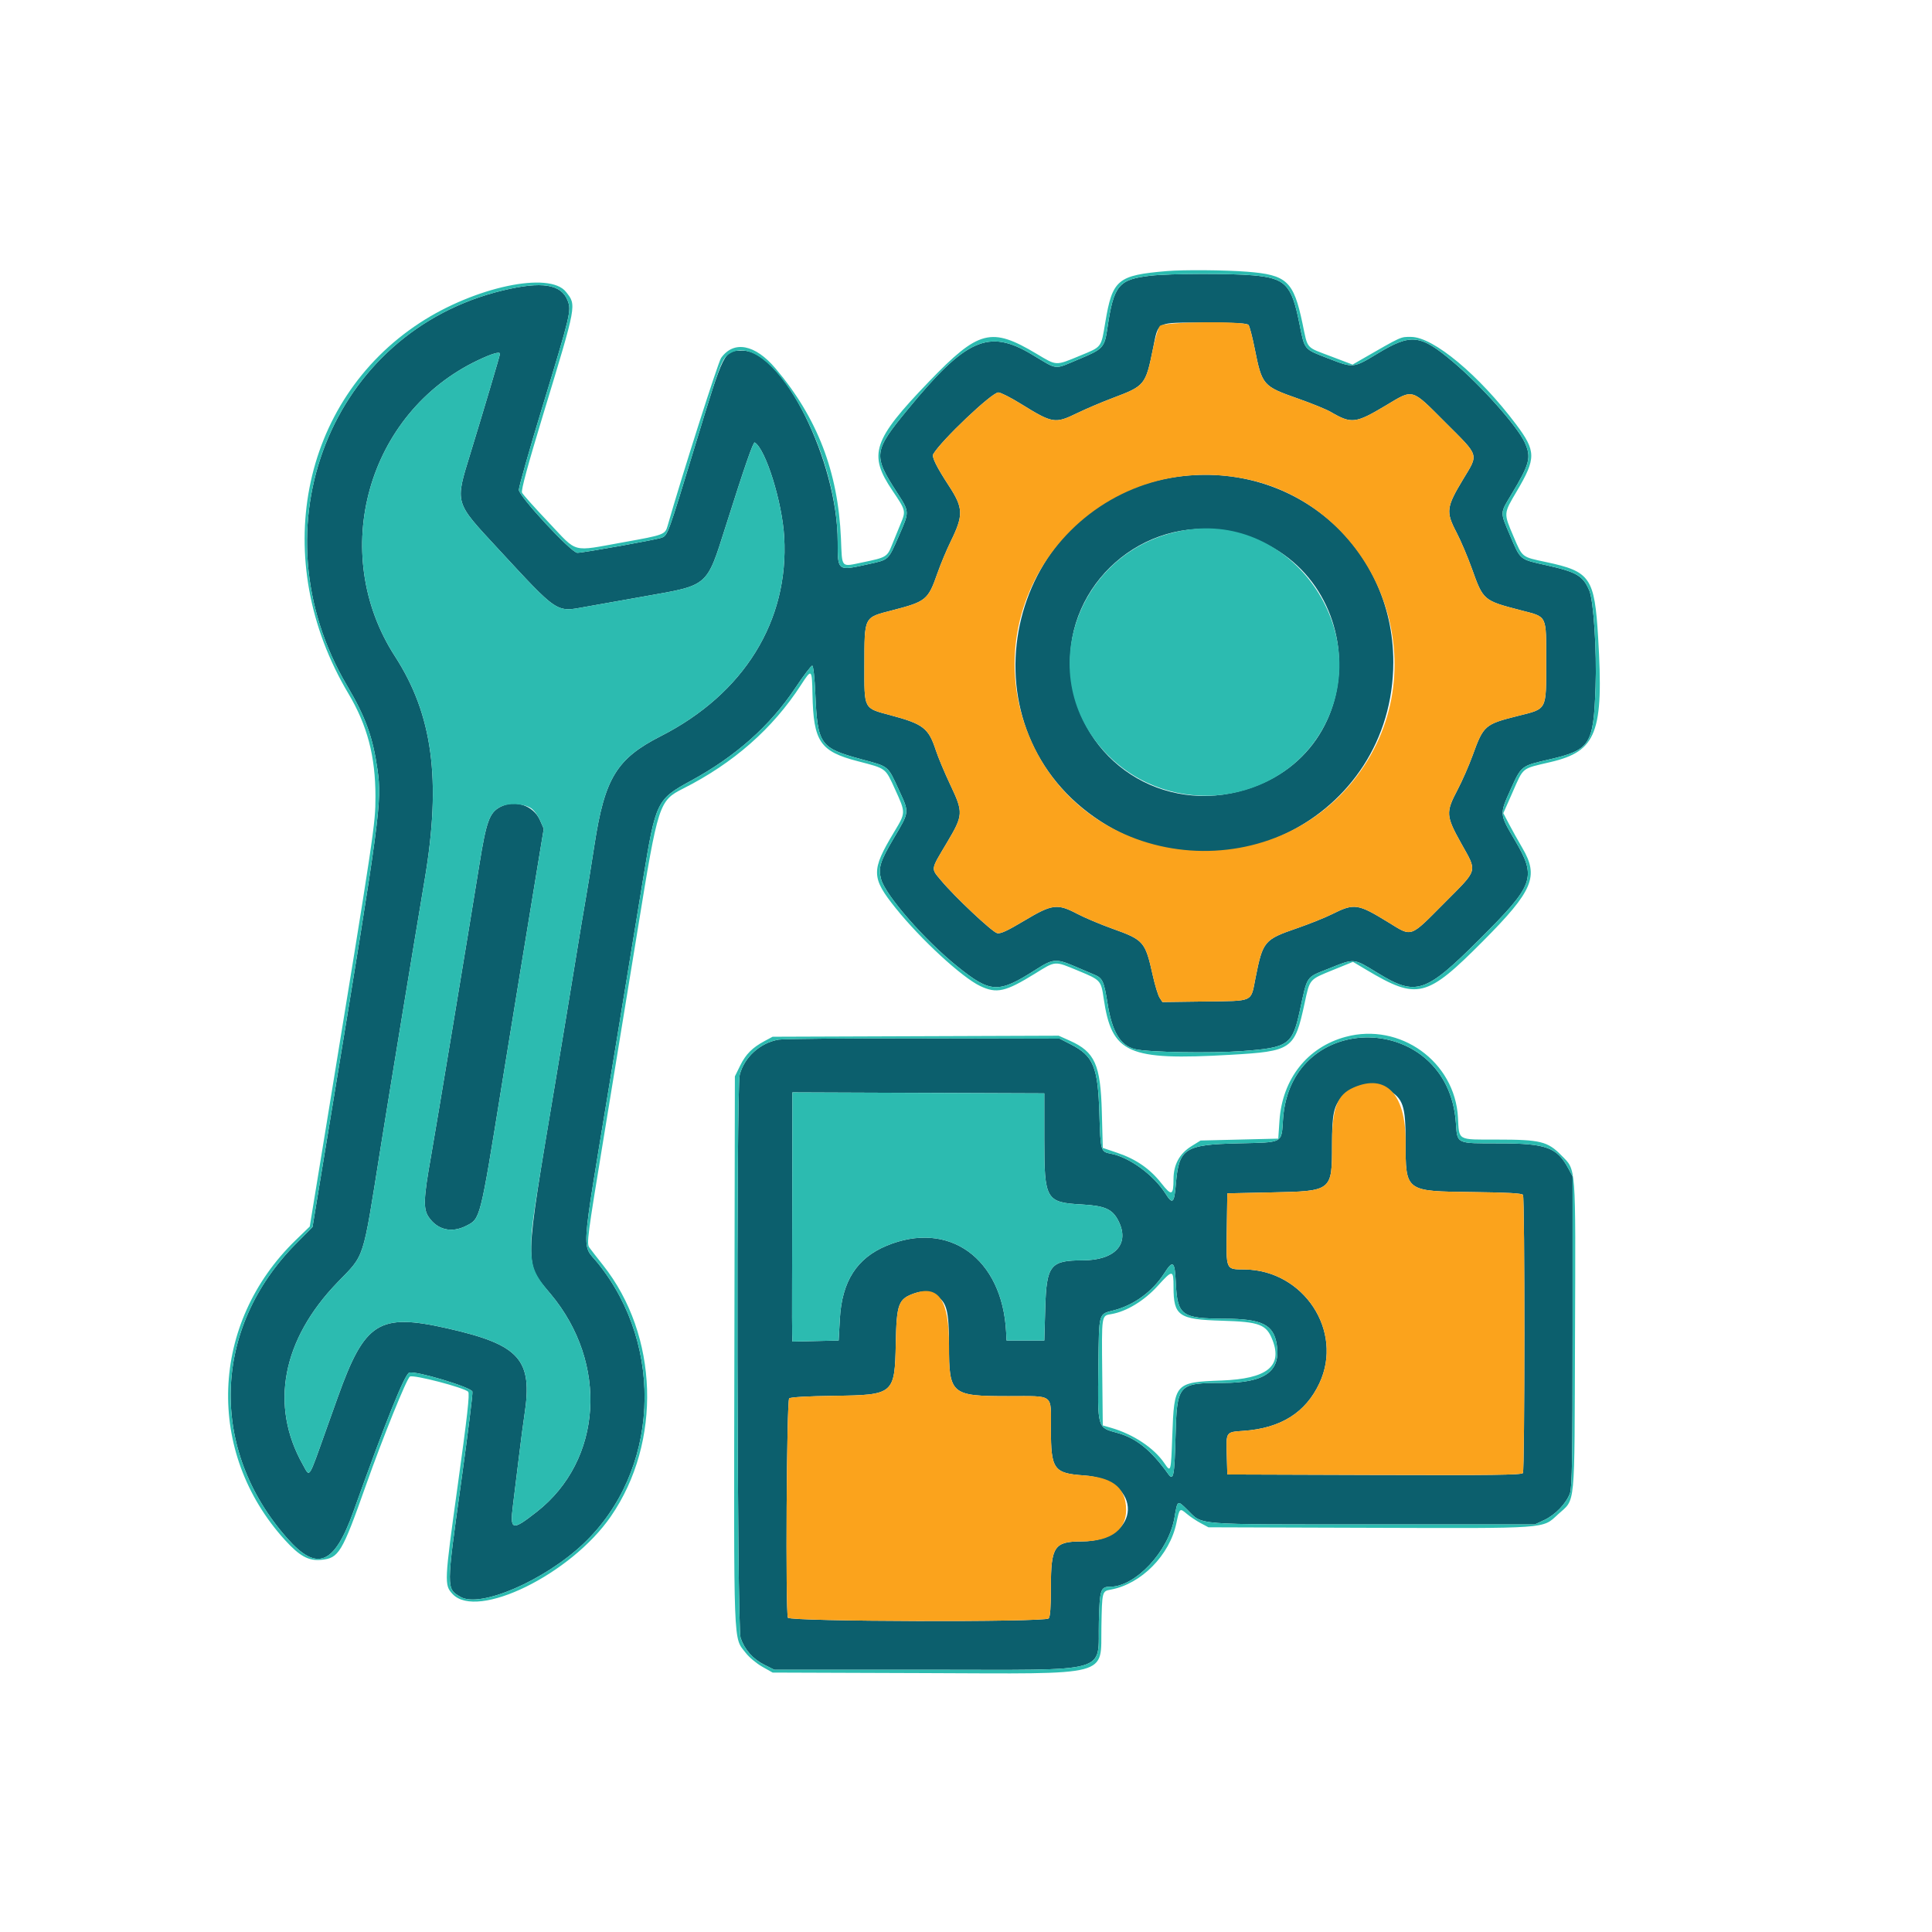
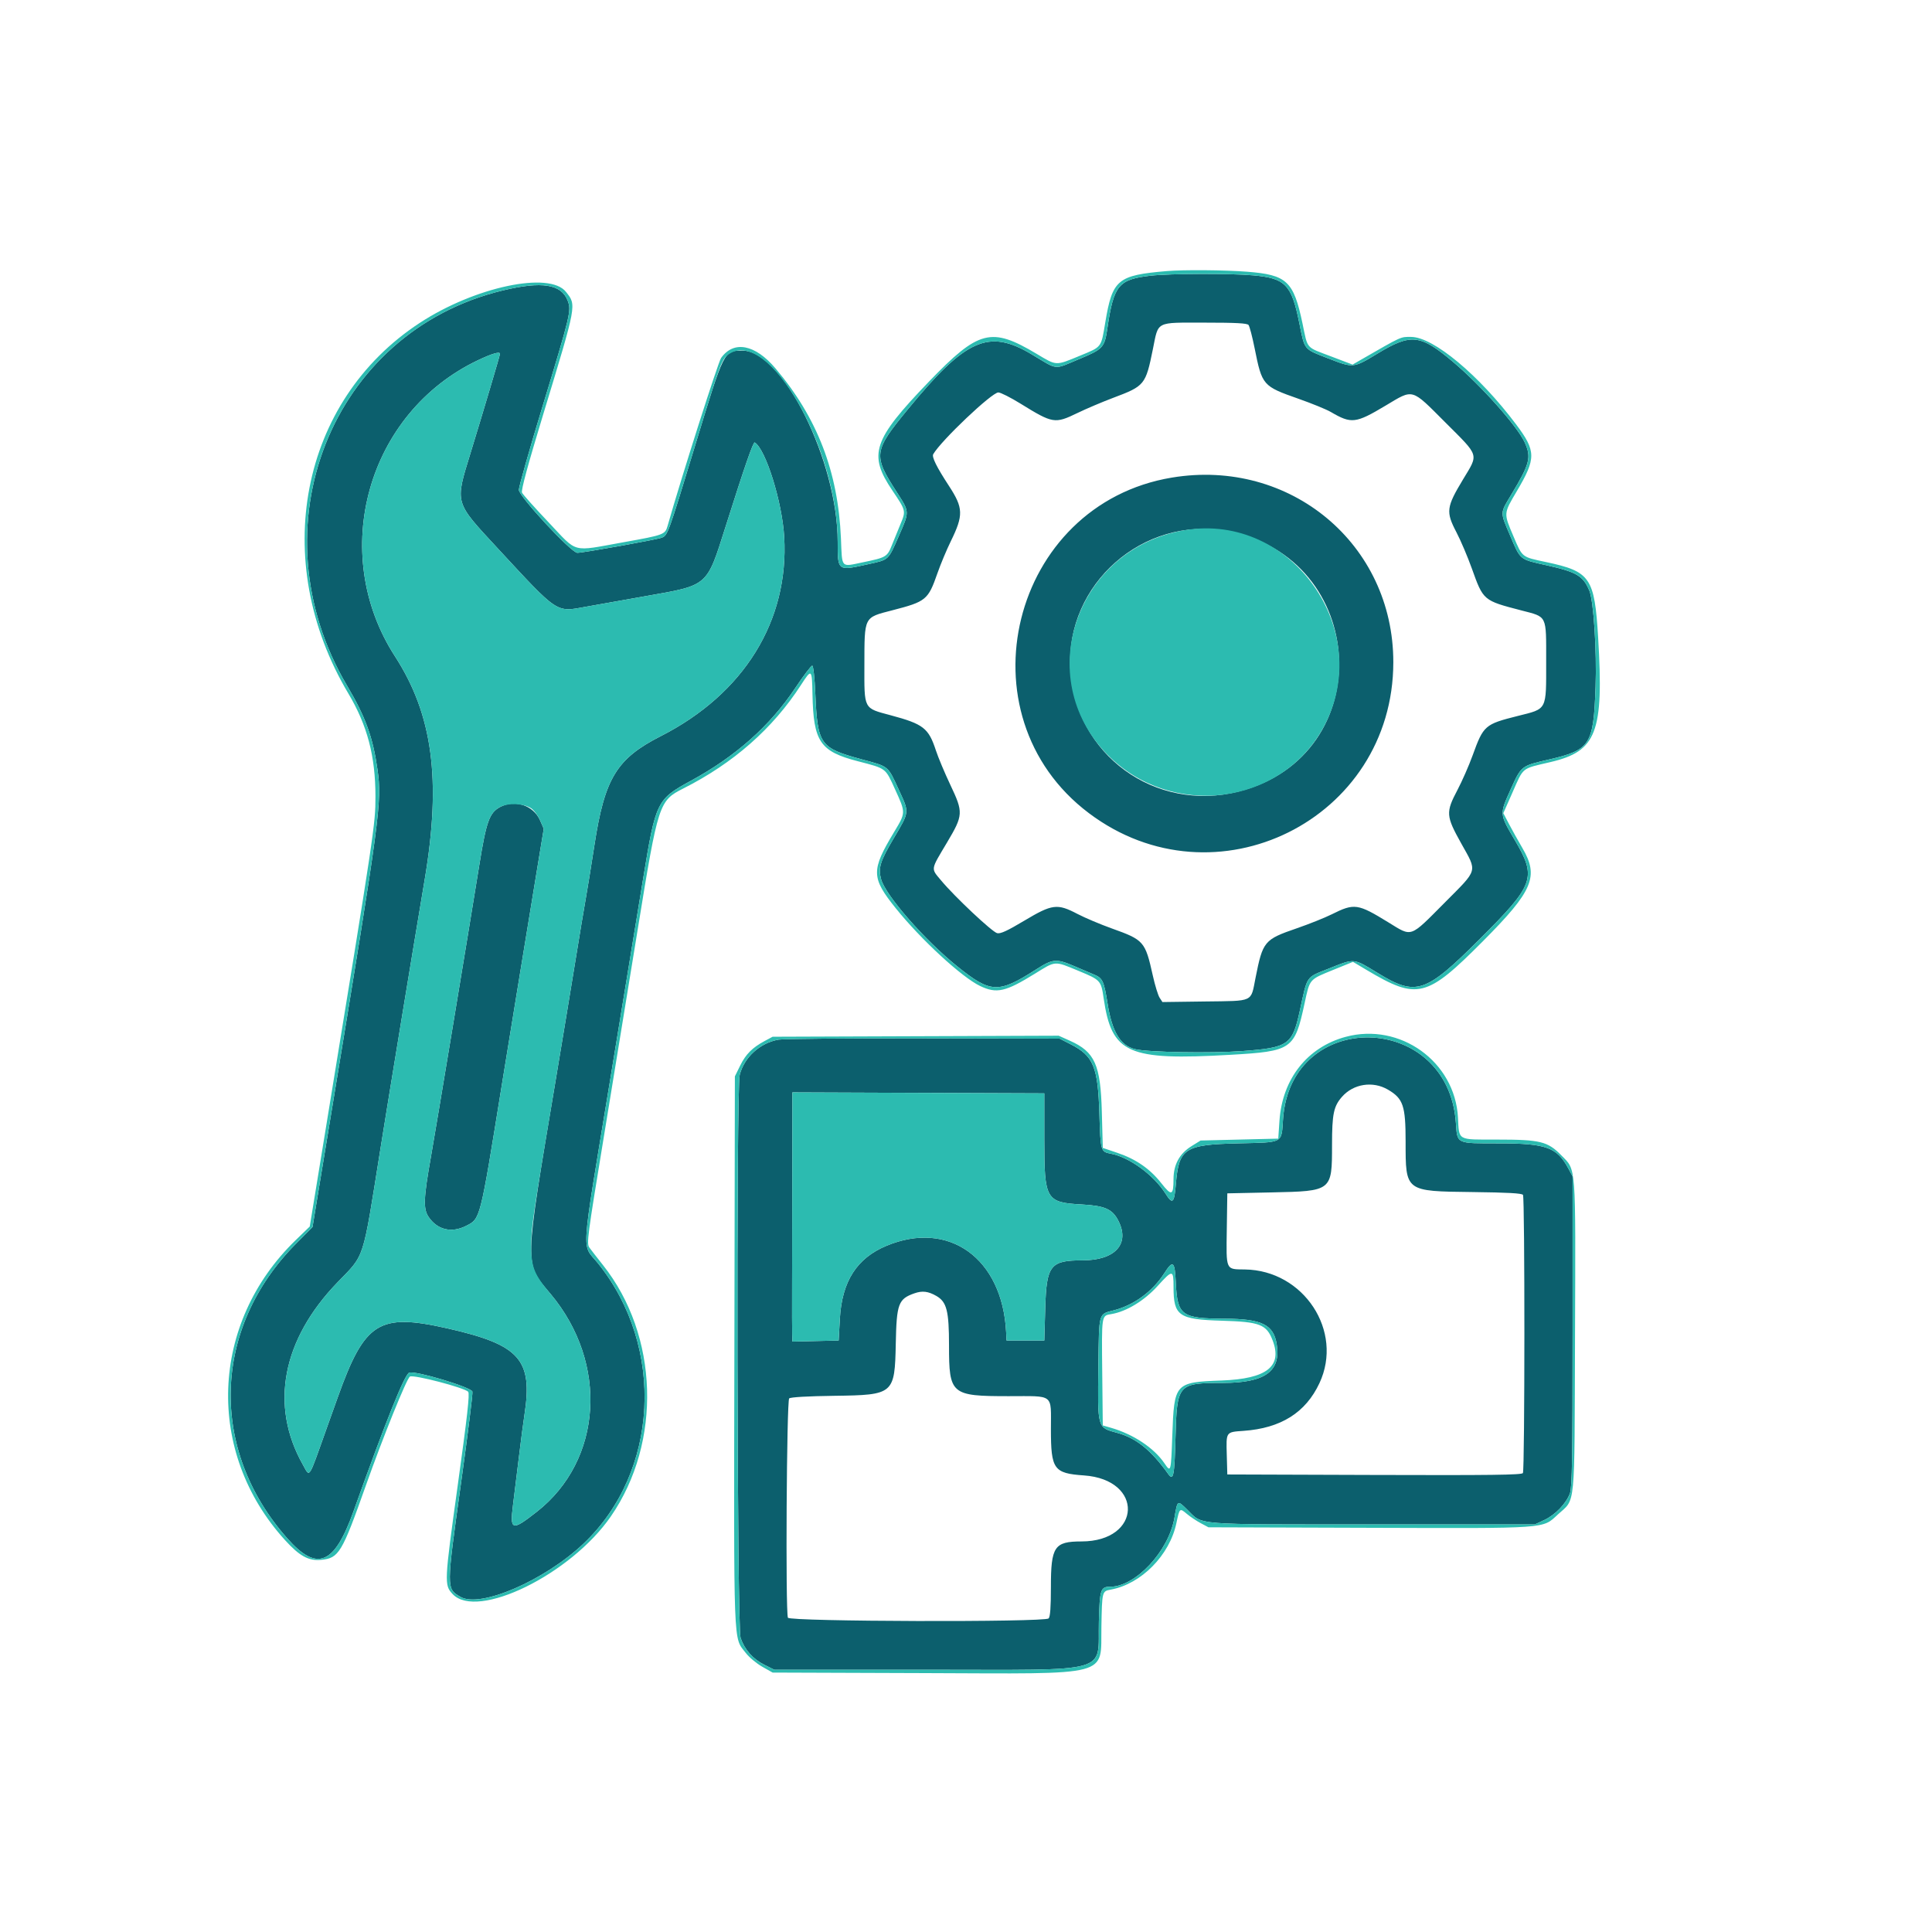
<svg xmlns="http://www.w3.org/2000/svg" xmlns:ns1="http://sodipodi.sourceforge.net/DTD/sodipodi-0.dtd" xmlns:ns2="http://www.inkscape.org/namespaces/inkscape" id="svg" width="400" height="400" viewBox="0, 0, 400,400" ns1:docname="Configurable and Integration-Ready.svg" ns2:version="1.3.2 (091e20e, 2023-11-25, custom)">
  <defs id="defs1" />
  <path id="path0" d="m 238.281,57.073 c -6.699,0.756 -7.694,1.952 -8.999,10.818 -0.604,4.102 -0.854,4.373 -6,6.512 -5.218,2.168 -4.117,2.287 -9.683,-1.041 -8.939,-5.345 -13.645,-3.24 -25.753,11.519 -6.981,8.51 -7.096,9.383 -2.244,16.912 2.748,4.264 2.736,4.043 0.499,9.156 -2.232,5.101 -2.027,4.908 -6.231,5.838 -6.53,1.443 -6.431,1.514 -6.435,-4.612 -0.009,-16.695 -11.394,-39.584 -19.689,-39.584 -3.894,0 -3.777,-0.234 -9.84,19.678 -5.576,18.314 -5.655,18.532 -6.874,19.045 -0.936,0.393 -16.243,3.139 -17.501,3.139 -1.248,0 -12.108,-11.696 -12.109,-13.042 0,-0.62 2.199,-8.363 4.887,-17.207 5.848,-19.241 6.005,-19.902 5.228,-21.944 -1.309,-3.44 -5.321,-4.076 -13.435,-2.129 -35.584,8.54 -51.575,49.133 -32.24,81.844 3.825,6.472 5.343,10.657 6.294,17.353 0.948,6.682 0.557,9.606 -9.276,69.349 l -4.174,25.356 -3.438,3.471 c -17.322,17.487 -18.065,42.589 -1.805,60.981 6.187,6.998 9.744,5.545 13.736,-5.611 6.658,-18.605 10.59,-28.384 11.534,-28.684 1.346,-0.427 12.714,2.983 13.074,3.921 0.114,0.297 -0.926,8.674 -2.311,18.617 -3.117,22.37 -3.115,22.142 -0.168,23.883 4.074,2.407 17.446,-3.383 25.52,-11.051 15.565,-14.781 16.9,-40.632 2.993,-57.966 -3.455,-4.306 -3.703,-0.339 2.3,-36.903 2.776,-16.91 5.929,-36.137 7.005,-42.726 2.625,-16.062 2.817,-16.455 9.915,-20.323 9.28,-5.055 16.361,-11.354 21.61,-19.221 1.707,-2.557 3.278,-4.625 3.493,-4.595 0.227,0.032 0.496,2.469 0.643,5.823 0.459,10.51 0.957,11.218 9.53,13.544 5.812,1.578 5.406,1.244 7.78,6.393 2.181,4.728 2.22,4.378 -1.113,10.026 -2.787,4.723 -3.209,6.093 -2.585,8.407 0.896,3.33 8.998,12.61 15.751,18.042 6.969,5.606 8.505,5.669 16.322,0.667 3.496,-2.237 4.171,-2.297 7.903,-0.707 1.54,0.656 3.454,1.471 4.253,1.811 1.64,0.699 1.933,1.356 2.668,5.981 0.926,5.825 2.654,8.678 5.699,9.408 2.692,0.645 15.646,0.873 22.196,0.39 9.556,-0.705 10.357,-1.266 11.898,-8.336 1.628,-7.466 1.176,-6.811 6.03,-8.751 5.366,-2.146 5.016,-2.178 10.093,0.924 7.96,4.865 9.847,4.244 21.033,-6.917 11.486,-11.46 11.953,-12.783 7.306,-20.693 -3.137,-5.339 -3.13,-5.249 -0.778,-10.456 2.184,-4.835 2.146,-4.805 7.842,-6.121 8.647,-1.997 9.28,-2.98 9.711,-15.073 0.263,-7.407 -0.406,-17.781 -1.284,-19.882 -1.297,-3.104 -2.607,-3.879 -8.945,-5.289 -5.556,-1.237 -5.29,-1.019 -7.461,-6.129 -2.115,-4.976 -2.128,-4.54 0.262,-8.515 3.828,-6.364 4.166,-7.683 2.76,-10.771 -1.531,-3.365 -9.045,-11.803 -14.897,-16.729 -6.72,-5.657 -8.641,-5.867 -15.538,-1.701 -5.083,3.071 -5.015,3.064 -10.265,1.024 -5.126,-1.991 -4.828,-1.627 -5.971,-7.302 -1.611,-7.994 -2.865,-9.289 -9.581,-9.889 -4.662,-0.417 -17.208,-0.377 -21.145,0.068 m 20.216,10.212 c 0.214,0.269 0.778,2.422 1.253,4.785 1.559,7.76 1.66,7.877 9.132,10.506 2.757,0.97 5.746,2.192 6.64,2.715 4.275,2.499 5.137,2.399 11.355,-1.317 5.838,-3.49 5.215,-3.665 12.341,3.461 7.162,7.162 6.935,6.434 3.684,11.829 -3.458,5.739 -3.578,6.694 -1.377,10.911 0.896,1.717 2.335,5.096 3.198,7.509 2.385,6.664 2.359,6.642 10.239,8.691 5.432,1.412 5.155,0.847 5.155,10.539 0,10.299 0.275,9.769 -5.878,11.317 -6.831,1.717 -7.099,1.951 -9.345,8.157 -0.766,2.115 -2.18,5.339 -3.143,7.164 -2.449,4.644 -2.398,5.371 0.788,11.086 3.345,6.001 3.566,5.207 -3.418,12.235 -7.334,7.379 -6.692,7.152 -11.642,4.111 -6.387,-3.925 -7.069,-4.023 -11.755,-1.685 -1.429,0.713 -4.68,2.014 -7.226,2.892 -6.768,2.333 -7.045,2.665 -8.554,10.263 -1.018,5.127 -0.217,4.753 -10.475,4.891 l -8.799,0.118 -0.587,-0.899 c -0.323,-0.495 -0.958,-2.565 -1.41,-4.601 -1.569,-7.053 -1.834,-7.358 -8.461,-9.729 -2.396,-0.858 -5.606,-2.214 -7.133,-3.013 -4.191,-2.196 -5.223,-2.064 -11.024,1.404 -3.527,2.109 -4.918,2.748 -5.611,2.574 -1.053,-0.265 -8.766,-7.516 -11.571,-10.878 -2.177,-2.611 -2.256,-2.086 1.173,-7.848 3.403,-5.719 3.434,-6.235 0.713,-11.973 -1.171,-2.471 -2.519,-5.685 -2.996,-7.142 -1.511,-4.62 -2.586,-5.455 -9.372,-7.273 -5.649,-1.513 -5.446,-1.125 -5.429,-10.39 0.02,-10.145 -0.153,-9.805 5.75,-11.33 7.038,-1.82 7.439,-2.149 9.376,-7.69 0.653,-1.868 1.896,-4.843 2.763,-6.612 2.651,-5.408 2.603,-6.89 -0.37,-11.444 -2.578,-3.949 -3.601,-6.014 -3.264,-6.589 1.67,-2.858 12.134,-12.78 13.477,-12.78 0.463,0 2.54,1.049 4.615,2.332 6.671,4.123 7.088,4.191 11.759,1.929 1.814,-0.879 5.132,-2.288 7.371,-3.131 6.58,-2.476 6.747,-2.68 8.257,-10.114 1.19,-5.858 0.427,-5.469 10.731,-5.469 6.476,0 8.779,0.124 9.07,0.488 m -154.981,5.974 c 0,0.286 -3.488,12.033 -6.095,20.526 -3.237,10.549 -3.389,10.01 5.521,19.635 12.731,13.753 12.116,13.342 18.307,12.211 1.956,-0.357 7.599,-1.36 12.54,-2.229 12.888,-2.267 12.493,-1.924 16.388,-14.222 4.061,-12.823 5.773,-17.764 6.089,-17.569 2.269,1.402 5.673,12.323 6.093,19.546 1.012,17.387 -8.335,32.483 -25.536,41.243 -9.169,4.669 -11.624,8.703 -13.758,22.6 -0.643,4.189 -1.44,9.111 -1.77,10.938 -0.33,1.826 -1.297,7.626 -2.148,12.89 -0.851,5.264 -2.681,16.338 -4.067,24.61 -6.626,39.549 -6.585,37.898 -1.102,44.439 12.035,14.358 10.773,34.453 -2.834,45.114 -5.161,4.044 -5.6,3.922 -4.935,-1.381 0.275,-2.196 0.832,-6.717 1.237,-10.047 0.404,-3.331 0.913,-7.198 1.129,-8.594 1.782,-11.496 -0.934,-14.552 -15.947,-17.947 -14.176,-3.205 -17.1,-1.37 -22.688,14.236 -0.693,1.933 -1.761,4.922 -2.373,6.64 -3.819,10.711 -3.357,10.016 -4.874,7.325 -6.889,-12.221 -4.286,-25.866 7.2,-37.746 5.696,-5.892 5.122,-4.112 8.832,-27.391 1.693,-10.624 6.842,-41.95 9.214,-56.055 3.456,-20.556 1.657,-34.056 -6.147,-46.119 -13.886,-21.466 -5.755,-50.462 17.204,-61.349 2.894,-1.372 4.52,-1.841 4.52,-1.304 m 139.106,25.619 c -33.329,5.535 -44.122,49.171 -17.184,69.47 26.106,19.671 63.008,1.383 63.033,-31.239 0.019,-24.466 -21.364,-42.297 -45.849,-38.231 m 11.284,11.055 c 29.696,5.376 31.631,46.564 2.534,53.945 -17.352,4.402 -33.875,-7.66 -34.846,-25.437 -0.957,-17.51 15.052,-31.633 32.312,-28.508 m -150.39,57.162 c -2.18,1.174 -2.831,2.985 -4.255,11.834 -2.3,14.291 -9.001,54.714 -10.033,60.524 -1.538,8.656 -1.624,10.828 -0.491,12.5 1.817,2.68 4.744,3.381 7.753,1.856 2.989,-1.516 2.859,-1.002 7.41,-29.2 1.232,-7.638 6.336,-38.851 7.864,-48.096 l 0.815,-4.932 -0.784,-1.773 c -1.362,-3.079 -5.241,-4.35 -8.279,-2.713 m 57.664,48.154 c -3.802,0.65 -7.102,3.645 -8.029,7.287 -0.739,2.907 -0.567,114.383 0.18,116.576 0.831,2.439 2.562,4.39 4.948,5.579 l 2.031,1.012 h 31.472 c 39.031,0 35.454,1 35.726,-9.985 0.165,-6.631 0.352,-7.202 2.363,-7.202 5.224,0 12.082,-7.355 13.278,-14.241 0.654,-3.764 0.594,-3.724 2.619,-1.749 3.394,3.311 0.533,3.081 38.412,3.087 l 33.593,0.004 1.954,-0.911 c 2.304,-1.076 4.574,-3.452 5.324,-5.573 0.436,-1.237 0.535,-7.416 0.535,-33.547 v -32.031 l -0.865,-1.618 c -2.358,-4.409 -4.577,-5.213 -14.392,-5.216 -8.972,-0.003 -8.591,0.182 -8.911,-4.311 -1.642,-23.045 -34.184,-23.704 -35.778,-0.724 -0.355,5.123 0.239,4.802 -9.341,5.033 -11.06,0.266 -12.226,1.032 -12.848,8.439 -0.334,3.97 -0.677,4.287 -2.138,1.975 -2.44,-3.862 -7.494,-7.555 -11.319,-8.271 -2.112,-0.396 -2.146,-0.514 -2.376,-8.198 -0.292,-9.781 -1.22,-12.041 -5.927,-14.449 l -2.299,-1.176 -28.153,-0.058 c -15.484,-0.032 -29.011,0.089 -30.059,0.268 m 126.178,10.347 c 3.16,1.853 3.657,3.315 3.659,10.766 0.002,10.377 -0.137,10.272 13.84,10.44 7.302,0.088 10.25,0.253 10.461,0.586 0.396,0.623 0.38,56.971 -0.016,57.595 -0.247,0.388 -6.659,0.47 -30.756,0.391 l -30.444,-0.101 -0.112,-4.067 c -0.133,-4.812 -0.21,-4.702 3.47,-4.962 7.73,-0.545 12.859,-3.768 15.719,-9.88 5.034,-10.758 -3.253,-23.377 -15.455,-23.535 -4.01,-0.052 -3.854,0.298 -3.729,-8.387 l 0.107,-7.372 9.179,-0.195 c 12.514,-0.266 12.499,-0.254 12.502,-9.825 0.003,-6.416 0.33,-7.995 2.063,-9.969 2.363,-2.691 6.383,-3.318 9.512,-1.485 m -71.147,10.342 c 0,12.466 0.321,13.021 7.779,13.436 4.772,0.266 6.321,0.956 7.553,3.368 2.443,4.781 -0.642,8.196 -7.405,8.196 -6.69,0 -7.473,1.002 -7.732,9.893 l -0.195,6.708 h -3.906 -3.907 l -0.089,-1.758 c -0.775,-15.266 -11.866,-23.253 -24.789,-17.849 -6.144,2.568 -9.204,7.368 -9.636,15.115 l -0.251,4.492 -4.785,0.11 -4.785,0.109 -0.049,-1.476 c -0.027,-0.813 -0.037,-5.257 -0.022,-9.876 0.015,-4.619 0.036,-15.563 0.049,-24.319 l 0.022,-15.921 26.074,0.101 26.074,0.1 v 9.571 m 27.23,29.643 c 0.327,6.795 1.168,7.409 10.188,7.444 7.61,0.029 10.044,1.228 10.7,5.27 0.911,5.613 -2.412,8.011 -11.119,8.025 -9.386,0.014 -9.534,0.185 -9.838,11.403 -0.215,7.942 -0.423,8.959 -1.517,7.434 -3.56,-4.96 -6.621,-7.424 -10.557,-8.498 -4.145,-1.13 -4.06,-0.824 -3.89,-13.912 0.147,-11.242 -0.031,-10.618 3.277,-11.48 4.123,-1.073 7.959,-3.9 10.35,-7.625 1.834,-2.859 2.189,-2.574 2.406,1.939 m -49.585,2.725 c 2.157,1.24 2.628,3.083 2.628,10.275 0,10.121 0.422,10.48 12.325,10.481 9.572,10e-4 8.769,-0.624 8.771,6.817 0.002,8.346 0.579,9.156 6.834,9.591 12.455,0.864 11.98,13.659 -0.508,13.668 -5.63,0.005 -6.328,1.05 -6.328,9.475 0,4.143 -0.145,6.141 -0.469,6.465 -0.809,0.81 -53.669,0.664 -53.981,-0.149 -0.517,-1.348 -0.262,-44.969 0.265,-45.407 0.314,-0.26 3.827,-0.461 9.348,-0.536 12.334,-0.166 12.508,-0.314 12.721,-10.852 0.166,-8.224 0.531,-9.202 3.868,-10.371 1.621,-0.568 2.847,-0.421 4.526,0.543" stroke="none" fill="#0c5f6d" fill-rule="evenodd" />
-   <path id="path1" d="m 240.138,67.48 c -0.335,0.376 -0.984,2.53 -1.442,4.786 -1.51,7.434 -1.677,7.638 -8.257,10.114 -2.239,0.843 -5.557,2.252 -7.371,3.131 -4.671,2.262 -5.088,2.194 -11.759,-1.929 -2.075,-1.283 -4.152,-2.332 -4.615,-2.332 -1.343,0 -11.807,9.922 -13.477,12.78 -0.337,0.575 0.686,2.64 3.264,6.589 2.973,4.554 3.021,6.036 0.37,11.444 -0.867,1.769 -2.11,4.744 -2.763,6.612 -1.937,5.541 -2.338,5.87 -9.376,7.69 -5.903,1.525 -5.73,1.185 -5.75,11.33 -0.017,9.265 -0.22,8.877 5.429,10.39 6.786,1.818 7.861,2.653 9.372,7.273 0.477,1.457 1.825,4.671 2.996,7.142 2.721,5.738 2.69,6.254 -0.713,11.973 -3.429,5.762 -3.35,5.237 -1.173,7.848 2.805,3.362 10.518,10.613 11.571,10.878 0.693,0.174 2.084,-0.465 5.611,-2.574 5.801,-3.468 6.833,-3.6 11.024,-1.404 1.527,0.799 4.737,2.155 7.133,3.013 6.627,2.371 6.892,2.676 8.461,9.729 0.452,2.036 1.087,4.106 1.41,4.601 l 0.587,0.899 8.799,-0.118 c 10.258,-0.138 9.457,0.236 10.475,-4.891 1.509,-7.598 1.786,-7.93 8.554,-10.263 2.546,-0.878 5.797,-2.179 7.226,-2.892 4.686,-2.338 5.368,-2.24 11.755,1.685 4.95,3.041 4.308,3.268 11.642,-4.111 6.984,-7.028 6.763,-6.234 3.418,-12.235 -3.186,-5.715 -3.237,-6.442 -0.788,-11.086 0.963,-1.825 2.377,-5.049 3.143,-7.164 2.246,-6.206 2.514,-6.44 9.345,-8.157 6.153,-1.548 5.878,-1.018 5.878,-11.317 0,-9.692 0.277,-9.127 -5.155,-10.539 -7.88,-2.049 -7.854,-2.027 -10.239,-8.691 -0.863,-2.413 -2.302,-5.792 -3.198,-7.509 -2.201,-4.217 -2.081,-5.172 1.377,-10.911 3.251,-5.395 3.478,-4.667 -3.684,-11.829 -7.126,-7.126 -6.503,-6.951 -12.341,-3.461 -6.218,3.716 -7.08,3.816 -11.355,1.317 -0.894,-0.523 -3.883,-1.745 -6.64,-2.715 -7.472,-2.629 -7.573,-2.746 -9.132,-10.506 -0.475,-2.363 -1.039,-4.516 -1.253,-4.785 -0.688,-0.862 -17.578,-0.682 -18.359,0.195 m 16.112,31.375 c 27.432,4.444 41.463,36.42 26.189,59.682 -16.803,25.588 -56.268,22.803 -68.809,-4.857 -12.981,-28.629 11.325,-59.895 42.62,-54.825 m 24.016,126.299 c -3.452,1.504 -4.48,4.231 -4.483,11.896 -0.003,9.571 0.012,9.559 -12.502,9.825 l -9.179,0.195 -0.107,7.372 c -0.125,8.685 -0.281,8.335 3.729,8.387 12.202,0.158 20.489,12.777 15.455,23.535 -2.86,6.112 -7.989,9.335 -15.719,9.88 -3.68,0.26 -3.603,0.15 -3.47,4.962 l 0.112,4.067 30.444,0.101 c 24.097,0.079 30.509,-0.003 30.756,-0.391 0.396,-0.624 0.412,-56.972 0.016,-57.595 -0.211,-0.333 -3.159,-0.498 -10.461,-0.586 -13.977,-0.168 -13.838,-0.063 -13.84,-10.44 -0.002,-9.89 -4.062,-14.123 -10.751,-11.208 m -90.936,42.609 c -3.337,1.169 -3.702,2.147 -3.868,10.371 -0.213,10.538 -0.387,10.686 -12.721,10.852 -5.521,0.075 -9.034,0.276 -9.348,0.536 -0.527,0.438 -0.782,44.059 -0.265,45.407 0.312,0.813 53.172,0.959 53.981,0.149 0.324,-0.324 0.469,-2.322 0.469,-6.465 0,-8.425 0.698,-9.47 6.328,-9.475 6.384,-0.004 9.668,-2.646 9.21,-7.407 -0.381,-3.969 -3.018,-5.867 -8.702,-6.261 -6.255,-0.435 -6.832,-1.245 -6.834,-9.591 -0.002,-7.441 0.801,-6.816 -8.771,-6.817 -11.903,-0.001 -12.325,-0.36 -12.325,-10.481 0,-9.405 -2.105,-12.588 -7.154,-10.818" stroke="none" fill="#fba31c" fill-rule="evenodd" />
  <path id="path3" d="m 241.602,56.123 c -10.229,0.864 -11.284,1.739 -12.759,10.588 -0.888,5.329 -0.675,5.047 -5.21,6.92 -5.148,2.125 -4.798,2.14 -8.996,-0.365 -9.428,-5.627 -11.992,-4.965 -22.323,5.761 -11.612,12.056 -12.612,15.041 -7.55,22.536 2.791,4.132 2.812,4.215 1.707,6.858 -0.534,1.276 -1.34,3.253 -1.791,4.391 -0.982,2.484 -1.197,2.612 -5.993,3.599 -4.694,0.966 -4.31,1.382 -4.58,-4.972 -0.586,-13.754 -4.894,-24.938 -13.549,-35.172 -4.217,-4.987 -8.644,-5.833 -11.263,-2.155 -0.621,0.872 -8.226,24.735 -11.069,34.732 -0.524,1.843 -0.705,1.911 -9.154,3.424 -10.913,1.954 -9.338,2.37 -15.464,-4.091 -2.865,-3.022 -5.355,-5.804 -5.532,-6.183 -0.221,-0.47 1.176,-5.623 4.414,-16.283 6.978,-22.969 6.888,-22.486 4.692,-25.278 -3.4,-4.322 -18.863,-1.046 -30.268,6.414 -24.797,16.219 -31.162,49.206 -14.802,76.715 3.945,6.633 5.622,13.008 5.622,21.363 0,5.716 -0.154,6.745 -10.295,68.783 l -3.307,20.231 -2.908,2.815 c -17.782,17.217 -18.735,43.933 -2.217,62.108 3.015,3.318 4.885,4.338 7.49,4.088 3.669,-0.353 4.301,-1.406 9.257,-15.41 3.517,-9.939 8.439,-22.112 9.113,-22.537 0.728,-0.459 11.378,2.323 12.067,3.154 0.34,0.41 -0.178,5.04 -2.18,19.477 -2.773,20 -2.798,20.524 -1.049,22.396 5.082,5.441 24.508,-4.094 32.773,-16.086 10.605,-15.386 9.906,-37.484 -1.645,-52.03 -1.195,-1.504 -2.458,-3.131 -2.807,-3.616 -0.598,-0.829 -0.423,-2.169 2.947,-22.656 1.97,-11.976 5.163,-31.523 7.095,-43.437 4.194,-25.855 4.376,-26.419 9.377,-28.943 10.395,-5.248 18.547,-12.414 24.383,-21.435 2.225,-3.441 2.279,-3.397 2.386,1.926 0.196,9.8 1.563,11.819 9.374,13.848 5.965,1.549 5.676,1.331 7.724,5.82 2.23,4.89 2.231,4.8 -0.183,8.815 -4.807,7.992 -4.773,9.461 0.363,15.85 5.192,6.458 13.675,14.27 17.438,16.057 3.424,1.626 5.233,1.219 11.328,-2.549 4.38,-2.709 3.984,-2.682 8.984,-0.611 4.648,1.925 4.715,1.998 5.261,5.734 1.67,11.422 4.976,12.892 26.249,11.67 12.748,-0.732 13.283,-1.103 15.345,-10.637 1.112,-5.141 0.901,-4.897 5.999,-6.97 l 4.025,-1.637 2.811,1.672 c 10.546,6.277 12.406,5.813 24.176,-6.034 10.305,-10.373 11.543,-13.312 8.088,-19.203 -0.879,-1.499 -2.127,-3.738 -2.774,-4.974 l -1.175,-2.247 1.857,-4.198 c 2.404,-5.439 1.79,-4.944 7.921,-6.383 9.552,-2.243 11.036,-6.123 9.853,-25.769 -0.749,-12.449 -1.6,-13.685 -10.761,-15.633 -5.121,-1.089 -4.879,-0.898 -6.763,-5.313 -2.067,-4.843 -2.078,-4.69 0.665,-9.33 4.048,-6.846 4.033,-8.329 -0.143,-13.89 -7.632,-10.163 -17.1,-18.055 -21.699,-18.087 -2.259,-0.015 -1.795,-0.226 -10.461,4.76 l -1.682,0.968 -4.373,-1.663 c -5.419,-2.06 -4.848,-1.405 -5.999,-6.88 -1.841,-8.748 -3.231,-10.043 -11.478,-10.684 -4.585,-0.356 -13.124,-0.424 -16.582,-0.132 m 17.824,0.882 c 6.716,0.6 7.97,1.895 9.581,9.889 1.143,5.675 0.845,5.311 5.971,7.302 5.25,2.04 5.182,2.047 10.265,-1.024 6.897,-4.166 8.818,-3.956 15.538,1.701 5.852,4.926 13.366,13.364 14.897,16.729 1.406,3.088 1.068,4.407 -2.76,10.771 -2.39,3.975 -2.377,3.539 -0.262,8.515 2.171,5.11 1.905,4.892 7.461,6.129 6.338,1.41 7.648,2.185 8.945,5.289 0.878,2.101 1.547,12.475 1.284,19.882 -0.431,12.093 -1.064,13.076 -9.711,15.073 -5.696,1.316 -5.658,1.286 -7.842,6.121 -2.352,5.207 -2.359,5.117 0.778,10.456 4.647,7.91 4.18,9.233 -7.306,20.693 -11.186,11.161 -13.073,11.782 -21.033,6.917 -5.077,-3.102 -4.727,-3.07 -10.093,-0.924 -4.854,1.94 -4.402,1.285 -6.03,8.751 -1.541,7.07 -2.342,7.631 -11.898,8.336 -6.55,0.483 -19.504,0.255 -22.196,-0.39 -3.045,-0.73 -4.773,-3.583 -5.699,-9.408 -0.735,-4.625 -1.028,-5.282 -2.668,-5.981 -0.799,-0.34 -2.713,-1.155 -4.253,-1.811 -3.732,-1.59 -4.407,-1.53 -7.903,0.707 -7.817,5.002 -9.353,4.939 -16.322,-0.667 -6.753,-5.432 -14.855,-14.712 -15.751,-18.042 -0.624,-2.314 -0.202,-3.684 2.585,-8.407 3.333,-5.648 3.294,-5.298 1.113,-10.026 -2.374,-5.149 -1.968,-4.815 -7.78,-6.393 -8.573,-2.326 -9.071,-3.034 -9.53,-13.544 -0.147,-3.354 -0.416,-5.791 -0.643,-5.823 -0.215,-0.03 -1.786,2.038 -3.493,4.595 -5.249,7.867 -12.33,14.166 -21.61,19.221 -7.098,3.868 -7.29,4.261 -9.915,20.323 -1.076,6.589 -4.229,25.816 -7.005,42.726 -6.003,36.564 -5.755,32.597 -2.3,36.903 13.907,17.334 12.572,43.185 -2.993,57.966 -8.074,7.668 -21.446,13.458 -25.52,11.051 -2.947,-1.741 -2.949,-1.513 0.168,-23.883 1.385,-9.943 2.425,-18.32 2.311,-18.617 -0.36,-0.938 -11.728,-4.348 -13.074,-3.921 -0.944,0.3 -4.876,10.079 -11.534,28.684 -3.992,11.156 -7.549,12.609 -13.736,5.611 -16.26,-18.392 -15.517,-43.494 1.805,-60.981 l 3.438,-3.471 4.174,-25.356 c 9.833,-59.743 10.224,-62.667 9.276,-69.349 -0.951,-6.696 -2.469,-10.881 -6.294,-17.353 -19.335,-32.711 -3.344,-73.304 32.24,-81.844 8.114,-1.947 12.126,-1.311 13.435,2.129 0.777,2.042 0.62,2.703 -5.228,21.944 -2.688,8.844 -4.887,16.587 -4.887,17.207 0.001,1.346 10.861,13.042 12.109,13.042 1.258,0 16.565,-2.746 17.501,-3.139 1.219,-0.513 1.298,-0.731 6.874,-19.045 5.265,-17.292 5.52,-17.975 7.087,-19.001 8.127,-5.325 22.431,19.474 22.442,38.907 0.004,6.126 -0.095,6.055 6.435,4.612 4.204,-0.93 3.999,-0.737 6.231,-5.838 2.237,-5.113 2.249,-4.892 -0.499,-9.156 -4.852,-7.529 -4.737,-8.402 2.244,-16.912 12.108,-14.759 16.814,-16.864 25.753,-11.519 5.566,3.328 4.465,3.209 9.683,1.041 5.146,-2.139 5.396,-2.41 6,-6.512 1.305,-8.866 2.3,-10.062 8.999,-10.818 3.937,-0.445 16.483,-0.485 21.145,-0.068 M 98.996,74.563 c -22.959,10.887 -31.09,39.883 -17.204,61.349 7.804,12.063 9.603,25.563 6.147,46.119 -2.372,14.105 -7.521,45.431 -9.214,56.055 -3.71,23.279 -3.136,21.499 -8.832,27.391 -11.486,11.88 -14.089,25.525 -7.2,37.746 1.517,2.691 1.055,3.386 4.874,-7.325 0.612,-1.718 1.68,-4.707 2.373,-6.64 5.588,-15.606 8.512,-17.441 22.688,-14.236 15.013,3.395 17.729,6.451 15.947,17.947 -0.216,1.396 -0.725,5.263 -1.129,8.594 -0.405,3.33 -0.962,7.851 -1.237,10.047 -0.665,5.303 -0.226,5.425 4.935,1.381 13.607,-10.661 14.869,-30.756 2.834,-45.114 -3.423,-4.084 -4,-5.539 -3.989,-10.064 0.01,-3.809 0.312,-5.846 5.091,-34.375 1.386,-8.272 3.216,-19.346 4.067,-24.61 0.851,-5.264 1.818,-11.064 2.148,-12.89 0.33,-1.827 1.127,-6.749 1.77,-10.938 2.134,-13.897 4.589,-17.931 13.758,-22.6 17.201,-8.76 26.548,-23.856 25.536,-41.243 -0.42,-7.223 -3.824,-18.144 -6.093,-19.546 -0.316,-0.195 -2.028,4.746 -6.089,17.569 -3.895,12.298 -3.5,11.955 -16.388,14.222 -4.941,0.869 -10.584,1.872 -12.54,2.229 -6.191,1.131 -5.576,1.542 -18.307,-12.211 -8.91,-9.625 -8.758,-9.086 -5.521,-19.635 2.607,-8.493 6.095,-20.24 6.095,-20.526 0,-0.537 -1.626,-0.068 -4.52,1.304 m 146.25,35.212 c -22.469,3.791 -31.653,30.531 -15.963,46.477 13.157,13.37 35.812,10.557 44.664,-5.545 10.947,-19.915 -6.426,-44.691 -28.701,-40.932 m -135.285,57.572 c 0.577,0.378 1.403,1.486 1.834,2.461 l 0.784,1.773 -0.815,4.932 c -1.528,9.245 -6.632,40.458 -7.864,48.096 -4.551,28.198 -4.421,27.684 -7.41,29.2 -3.009,1.525 -5.936,0.824 -7.753,-1.856 -1.133,-1.672 -1.047,-3.844 0.491,-12.5 1.032,-5.81 7.733,-46.233 10.033,-60.524 1.424,-8.849 2.075,-10.66 4.255,-11.834 1.67,-0.9 4.879,-0.774 6.445,0.252 m 168.645,47.321 c -7.933,2.136 -13.119,8.706 -13.706,17.363 l -0.252,3.711 -8.039,0.196 -8.04,0.195 -1.891,1.172 c -2.467,1.529 -3.707,3.798 -3.715,6.799 -0.01,3.443 -0.397,3.577 -2.524,0.87 -2.342,-2.981 -5.23,-4.978 -9.092,-6.287 l -3.027,-1.026 -0.198,-7.405 c -0.263,-9.839 -1.433,-12.459 -6.6,-14.778 l -2.326,-1.044 -29.618,0.107 -29.617,0.107 -1.608,0.861 c -2.592,1.386 -3.944,2.74 -5.11,5.114 l -1.095,2.229 -0.104,56.811 c -0.115,62.753 -0.249,59.172 2.354,62.556 0.696,0.906 2.233,2.192 3.415,2.858 l 2.148,1.212 31.25,0.11 c 39.44,0.139 36.63,0.875 36.823,-9.648 0.135,-7.318 0.131,-7.302 1.943,-7.637 6.314,-1.166 12.191,-7.125 13.582,-13.77 0.66,-3.154 0.673,-3.165 2.18,-1.897 0.682,0.574 1.964,1.431 2.848,1.904 l 1.608,0.86 33.172,0.106 c 37.442,0.12 35.934,0.226 39.157,-2.745 3.734,-3.442 3.437,-0.372 3.566,-36.814 0.129,-36.226 0.268,-34.378 -2.825,-37.549 -2.822,-2.893 -4.362,-3.271 -13.327,-3.271 -8.337,0 -7.816,0.294 -8.081,-4.577 -0.627,-11.566 -11.992,-19.724 -23.251,-16.693 m -56.915,1.547 c 4.707,2.408 5.635,4.668 5.927,14.449 0.23,7.684 0.264,7.802 2.376,8.198 3.825,0.716 8.879,4.409 11.319,8.271 1.461,2.312 1.804,1.995 2.138,-1.975 0.622,-7.407 1.788,-8.173 12.848,-8.439 9.58,-0.231 8.986,0.09 9.341,-5.033 1.594,-22.98 34.136,-22.321 35.778,0.724 0.32,4.493 -0.061,4.308 8.911,4.311 9.815,0.003 12.034,0.807 14.392,5.216 l 0.865,1.618 v 32.031 c 0,26.131 -0.099,32.31 -0.535,33.547 -0.75,2.121 -3.02,4.497 -5.324,5.573 l -1.954,0.911 -33.593,-0.004 c -37.879,-0.006 -35.018,0.224 -38.412,-3.087 -2.025,-1.975 -1.965,-2.015 -2.619,1.749 -1.196,6.886 -8.054,14.241 -13.278,14.241 -2.011,0 -2.198,0.571 -2.363,7.202 -0.272,10.985 3.305,9.985 -35.726,9.985 H 160.31 l -2.031,-1.012 c -2.386,-1.189 -4.117,-3.14 -4.948,-5.579 -0.747,-2.193 -0.919,-113.669 -0.18,-116.576 0.927,-3.642 4.227,-6.637 8.029,-7.287 1.048,-0.179 14.575,-0.3 30.059,-0.268 l 28.153,0.058 2.299,1.176 m -57.65,25.872 c -0.013,8.756 -0.034,19.7 -0.049,24.319 -0.015,4.619 -0.005,9.063 0.022,9.876 l 0.049,1.476 4.785,-0.109 4.785,-0.11 0.251,-4.492 c 0.432,-7.747 3.492,-12.547 9.636,-15.115 12.923,-5.404 24.014,2.583 24.789,17.849 l 0.089,1.758 h 3.907 3.906 l 0.195,-6.708 c 0.259,-8.891 1.042,-9.893 7.732,-9.893 6.763,0 9.848,-3.415 7.405,-8.196 -1.232,-2.412 -2.781,-3.102 -7.553,-3.368 -7.458,-0.415 -7.779,-0.97 -7.779,-13.436 v -9.571 l -26.074,-0.1 -26.074,-0.101 -0.022,15.921 m 76.994,21.555 c -2.391,3.725 -6.227,6.552 -10.35,7.625 -3.308,0.862 -3.13,0.238 -3.277,11.48 -0.17,13.088 -0.255,12.782 3.89,13.912 3.936,1.074 6.997,3.538 10.557,8.498 1.094,1.525 1.302,0.508 1.517,-7.434 0.304,-11.218 0.452,-11.389 9.838,-11.403 8.707,-0.014 12.03,-2.412 11.119,-8.025 -0.656,-4.042 -3.09,-5.241 -10.7,-5.27 -9.02,-0.035 -9.861,-0.649 -10.188,-7.444 -0.217,-4.513 -0.572,-4.798 -2.406,-1.939 m 1.934,2.826 c 0,5.963 1.068,6.71 9.97,6.97 7.912,0.23 9.283,0.762 10.555,4.093 2.052,5.372 -1.217,7.935 -10.57,8.287 -9.694,0.364 -9.818,0.503 -10.213,11.411 -0.279,7.694 -0.282,7.704 -1.667,5.67 -2.121,-3.114 -6.411,-5.959 -10.966,-7.274 l -1.758,-0.508 -0.109,-10.547 c -0.131,-12.528 -0.187,-12.153 1.89,-12.504 3.143,-0.531 6.818,-2.77 9.617,-5.861 3.061,-3.379 3.251,-3.364 3.251,0.263" stroke="none" fill="#2cbbb0" fill-rule="evenodd" />
</svg>